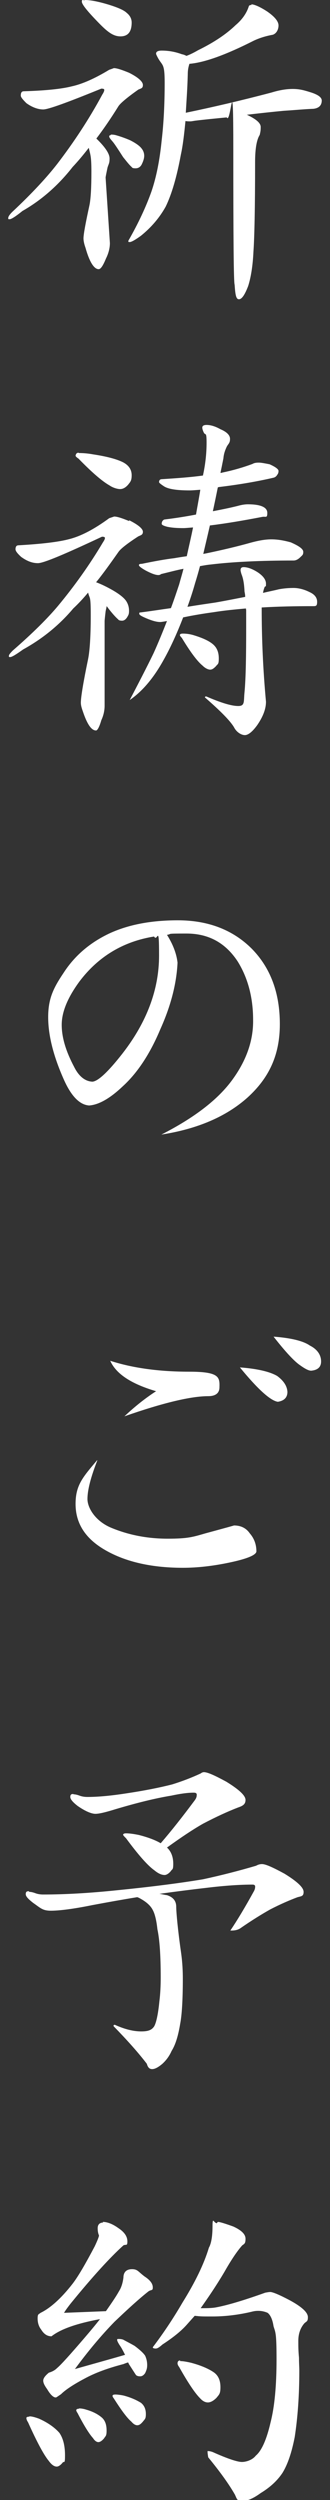
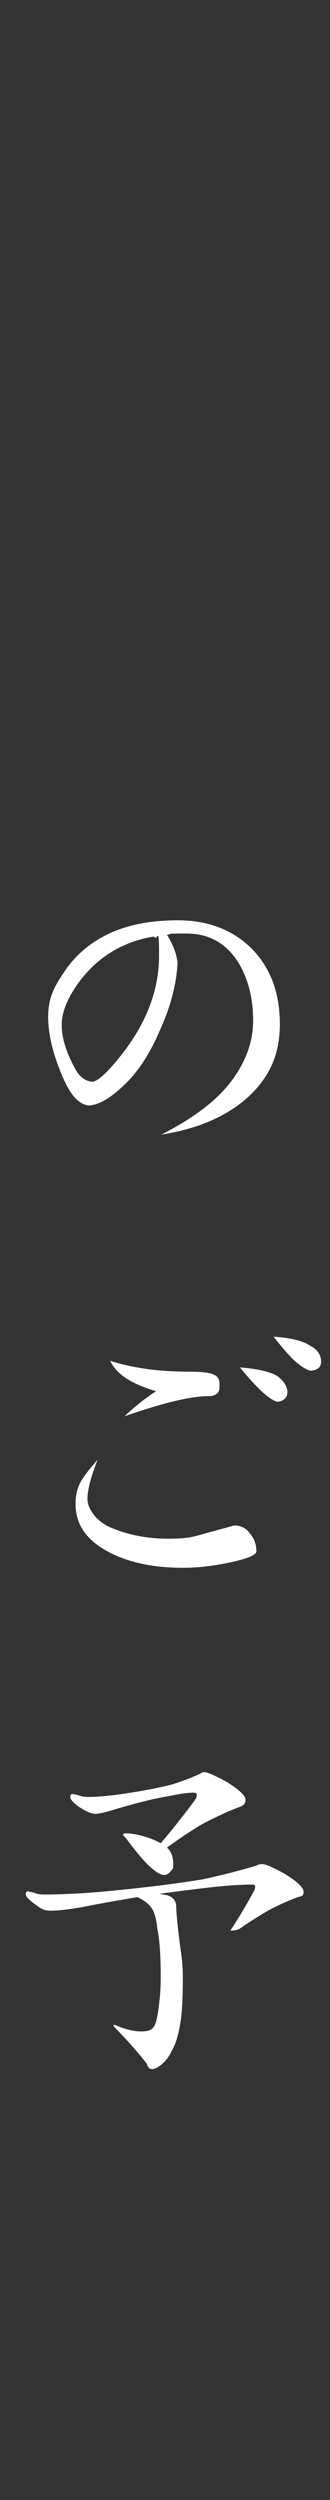
<svg xmlns="http://www.w3.org/2000/svg" version="1.1" viewBox="0 0 100 756">
  <rect x="0" y="0" width="100" height="756" fill="#333333" stroke="none" />
  <defs>
    <style>
      .cls-1 {
        fill: #fff;
      }
    </style>
  </defs>
  <g>
    <g id="_レイヤー_1" data-name="レイヤー_1">
      <g>
-         <path class="cls-1" d="M34.5,20.6c.9,0,2.4.5,4.6,1.4,2.8,1.4,4.2,2.7,4.2,3.7s-.5,1-1.4,1.4c-3.4,2.4-5.4,4.1-6,5-2.3,3.7-4.5,6.9-6.7,9.8,2.7,2.6,4,4.6,4,6s-.2,1.5-.6,2.7c-.4,1.9-.6,2.9-.6,3.1l1.3,19.8c0,1.5-.4,3.1-1.2,4.7-.9,2.2-1.6,3.2-2.2,3.2-1.4,0-2.8-2.2-4-6.5-.4-1.1-.6-2.1-.6-2.8,0-1.2.6-4.5,1.8-10,.4-1.9.6-5.3.6-10.1s-.3-5.1-.8-7.3c-1.7,2.2-3.3,4.1-4.9,5.8-4.3,5.5-9.4,10-15.2,13.3-2.1,1.7-3.4,2.5-3.9,2.5s-.4-.1-.4-.4c0-.4.4-1,1.2-1.8,6.1-5.7,10.6-10.6,13.7-14.6,4.9-6.4,9.5-13.3,13.6-20.9.4-.6.6-1.1.6-1.4s-.3-.4-.9-.4c-10.3,4.2-16.1,6.3-17.6,6.3s-3.3-.6-5.1-1.9c-1.1-1.1-1.7-1.8-1.7-2.3,0-.9.3-1.3.9-1.3,6.6-.2,11.5-.7,14.6-1.5,3.2-.7,7-2.4,11.3-5,.9-.3,1.4-.5,1.4-.5ZM25.6,0c1.9,0,4.3.5,7.3,1.4,2.9.9,4.7,1.7,5.5,2.5,1,.8,1.5,1.8,1.5,2.9,0,2.8-1.1,4.2-3.4,4.2s-4.1-1.5-6.9-4.4c-3.2-3.3-4.8-5.3-4.8-6.1s.3-.4.9-.4ZM33.6,40.7c.4,0,.9,0,1.6.2,1.4.4,2.8.9,4.2,1.5,1.8.9,3,1.8,3.5,2.5.5.6.8,1.4.8,2.2s-.3,1.7-.8,2.7c-.4.7-1,1.1-1.8,1.1s-1-.1-1.2-.4c-.6-.5-1.4-1.5-2.6-3-1.6-2.5-2.6-4-3.1-4.6-.7-.8-1.1-1.3-1.1-1.6s.1-.4.4-.4ZM76.1,1.3c.9,0,2.6.7,4.9,2.2,2.3,1.6,3.4,3,3.4,4.2s-.6,2.4-1.7,2.8c-2.2.4-4.1,1-5.8,1.8-8.3,4.2-14.8,6.6-19.5,7-.4,1.2-.5,2.2-.5,3.1-.1,4.3-.4,8.2-.6,11.7,8.2-1.7,16.8-3.7,25.9-6.1,2.3-.7,4.4-1.1,6.5-1.1s3.5.4,5.7,1.1c2.1.7,3.1,1.5,3.1,2.4,0,1.4-.8,2.3-2.5,2.5-2.7.1-5.7.4-9,.6-3.2.3-6.9.7-11.2,1.2,2.8,1.3,4.2,2.5,4.2,3.7s-.1,1.5-.3,2.4c-.9,1.4-1.4,4.1-1.4,8.2,0,13.9-.2,22.9-.5,27.1-.2,4.4-.8,7.9-1.6,10.4-1,2.6-1.9,4-2.8,4s-1.1-1.5-1.3-4.4c-.3-.8-.4-14.4-.4-41s-.7-7.1-2-9.6c-3.1.3-6.3.6-9.6,1-.6.1-1.1.2-1.4.2-.5,0-1,0-1.5-.1-.4,4.1-.8,7.5-1.4,10.2-1.2,6.5-2.7,11.8-4.6,15.7-1.9,3.4-4.4,6.3-7.5,8.8-1.8,1.3-2.9,1.9-3.4,1.9s-.4-.1-.4-.4c3.1-5.4,5.4-10.4,7-14.9,1.5-4.4,2.5-9.5,3.1-15.5.6-5.1.9-10.9.9-17.4s-.8-4.8-2.4-8.2c-.1-.2-.2-.4-.2-.6,0-.6.6-.9,1.7-.9,2.2,0,4.2.4,6.1,1.1.6.1,1,.3,1.4.5,1.1-.4,2.3-1,3.5-1.7,4.7-2.3,8.5-4.8,11.4-7.6,1.9-1.6,3.3-3.5,4-5.7.1-.3.4-.4.9-.4Z" />
-         <path class="cls-1" d="M39.1,157.3c2.8,1.4,4.2,2.6,4.2,3.5s-.5,1-1.4,1.4c-3.4,2.2-5.4,3.8-6,4.7-2.4,3.4-4.6,6.5-6.8,9.2h.1c1.6.6,3.2,1.4,4.8,2.3,2.1,1.2,3.5,2.3,4.2,3.3.6.9.9,1.9.9,3s-.2,1.3-.6,2c-.4.6-.9,1-1.5,1s-1-.1-1.2-.4c-.7-.6-1.8-1.8-3.1-3.5-.1-.2-.3-.4-.4-.5,0,.4-.2,1-.3,1.6-.2,1.7-.3,2.7-.3,2.9v25.6c0,1.4-.3,2.9-1,4.4-.6,2.1-1.2,3.1-1.6,3.1-1.4,0-2.7-1.9-4-5.8-.4-1.1-.6-1.9-.6-2.6,0-1.6.7-6,2.2-13.2.5-2.5.8-6.9.8-13.2s-.3-4.8-.8-6.9c-1.5,1.8-3,3.4-4.5,4.8-4.3,5.1-9.4,9.2-15.2,12.4-2.1,1.5-3.4,2.3-3.9,2.3s-.4-.1-.4-.4c0-.3.4-.8,1.2-1.6,6.1-5.3,10.6-9.8,13.7-13.5,4.9-5.9,9.5-12.3,13.6-19.2.4-.6.6-1,.6-1.3s-.3-.4-.9-.4c-11.3,5.3-17.7,8-19.4,8s-3.3-.6-5.1-1.9c-1.2-1.1-1.7-1.8-1.7-2.3,0-.8.3-1.2.9-1.2,7-.4,12.2-1,15.5-1.9,3.5-.9,7.5-3,12-6.3l1.5-.5c.9,0,2.4.5,4.6,1.4ZM23.9,137c1.2,0,2.7.1,4.3.4,4,.6,7.1,1.4,9.1,2.4,1.7.9,2.6,2.2,2.6,3.9s-.4,2-1.1,2.9c-.8.9-1.6,1.3-2.4,1.3s-2.2-.4-3.2-1.1c-2.3-1.3-5.4-4-9.4-8.1-.6-.4-.9-.7-.9-.9.1-.6.4-.9.9-.9ZM78.5,139.9c.6,0,1.7.2,3.2.5,1.8.8,2.7,1.5,2.7,2s-.1.8-.4,1.2c-.3.5-.7.8-1.3.9-5.2,1.2-10.7,2.1-16.5,2.8,0,0-.1.1-.2.1-.5,2.5-1,4.9-1.5,7.2,2.6-.5,5.1-1,7.5-1.6,1.4-.4,2.4-.5,3.1-.5,3.9,0,5.9.9,5.9,2.6s-.5,1-1.5,1.2c-5.7,1.1-11,2-15.9,2.6-.7,3.1-1.4,6-2,8.6.2,0,.4-.1.6-.1,5.3-1.1,9.9-2.2,13.8-3.3,2.2-.6,4.3-1,6.2-1s3.7.3,5.9.9c2.5,1.1,3.8,2,3.8,2.9s-.3,1-.9,1.6c-.6.6-1.3,1-2,1-10.1,0-18.5.4-25.1,1.2-1.1.1-2.2.3-3.3.5-.5,1.9-1,3.6-1.5,5.2-.7,2.5-1.5,4.9-2.3,7.1,3-.5,5.8-.9,8.5-1.3,2.9-.5,5.9-1.1,9-1.7,0-.6-.1-1.1-.2-1.6-.1-2.3-.4-4-.9-5.2-.2-.6-.3-1.1-.3-1.3,0-.6.3-.9.9-.9,1.2,0,2.6.5,4.2,1.5,1.7,1.1,2.6,2.3,2.6,3.5s-.1.6-.4,1c-.2.5-.4,1.1-.5,1.8,1.6-.4,3.2-.7,4.8-1.1,1.6-.3,3.1-.4,4.5-.4s3.1.4,4.7,1.2c1.6.7,2.4,1.7,2.4,3s-.4,1.3-1.2,1.3c-5.5,0-10.6.1-15.6.4v.4c0,9,.4,18.4,1.3,28.1,0,2.2-.9,4.5-2.6,7-1.5,2.1-2.8,3.1-3.8,3.1s-2.5-.8-3.3-2.4c-1.2-2-4.2-5-8.8-9,0-.2.1-.3.4-.3,4.4,1.9,7.6,2.9,9.7,2.9s1.6-1.4,1.9-4.2c.4-4.3.5-11,.5-20.1s0-3.3-.1-5.2c-3.3.3-6.5.6-9.6,1.1-2.9.4-6.1.9-9.4,1.6-1.9,4.9-3.9,9.3-6,13-3,5.4-6.4,9.4-10.2,12,3.9-7.4,6.3-12.2,7.3-14.3,1.4-3.1,2.7-6.3,4-9.6-1.1.2-1.8.3-2,.3-1.2,0-2.5-.4-4.2-1.1-1.4-.6-2.2-1-2.2-1.4s.1-.4.4-.4c3.2-.4,6.3-.9,9.2-1.3.9-2.4,1.7-4.8,2.5-7.2.4-1.5.9-3.1,1.3-4.7-2.1.4-4.3,1-6.8,1.6-.2.2-.5.3-.8.3-.9,0-2.2-.5-3.9-1.4-1.4-.8-2-1.3-2-1.6s.3-.4.9-.4c3.9-.8,7.2-1.4,9.8-1.7,1.1-.2,2.4-.4,3.8-.6.6-2.8,1.3-5.7,1.9-8.7-1.4.1-2.3.2-2.9.2-1.9,0-3.5-.1-4.9-.4-1.2-.3-1.7-.6-1.7-.9,0-.6.3-1.1.8-1.3,3.3-.4,6.5-.9,9.6-1.5.4-2.4.9-4.9,1.3-7.5-1.3.1-2.4.2-3.2.2-4,0-6.6-.4-7.9-1.3-.9-.6-1.4-1-1.4-1.2,0-.6.3-.9.9-.9,4.7-.3,8.9-.6,12.4-1.1.7-3.2,1.1-6.5,1.1-9.9s-.3-2.2-.8-3c-.4-.8-.5-1.3-.5-1.6,0-.5.4-.8,1.3-.8,1.2,0,2.6.4,4.2,1.3,1.9.8,2.9,1.8,2.9,2.9s-.3,1.3-.9,2.2c-.6,1.2-1,2.4-1.1,3.7-.3,1.5-.6,3-.9,4.4.2,0,.4,0,.6-.1,3.4-.7,6.4-1.6,9.1-2.6.5-.3,1.1-.4,1.8-.4ZM55.4,191.6c.9,0,1.9.1,3,.4,2.7.8,4.8,1.7,6.1,2.8,1.2,1,1.8,2.4,1.8,4.3s-.3,1.6-.9,2.4c-.6.6-1.1,1-1.7,1s-1.5-.4-2.3-1.2c-1.6-1.3-3.7-4.1-6.3-8.4-.4-.4-.6-.7-.6-.9.1-.3.4-.4.9-.4Z" />
        <path class="cls-1" d="M53.9,278.3c9.2,0,16.7,2.9,22.4,8.6,5.7,5.8,8.5,13.4,8.5,22.8s-3.3,16.3-9.8,22.2c-6.5,5.8-15.2,9.5-26.1,11.2,10-5.1,17.2-10.6,21.6-16.7,4.2-5.8,6.3-11.8,6.2-18,0-7-1.7-12.9-4.7-17.7-3.7-5.6-8.8-8.4-15.5-8.4s-4.1.1-5.9.4c1.9,3,2.9,5.8,3.2,8.4-.3,6.3-2,13-5.2,20.1-3.1,7.4-6.9,13.2-11.4,17.3-3.9,3.7-7.3,5.6-10.2,5.8-2.8-.2-5.3-2.7-7.5-7.5-3.3-7.3-4.9-13.7-4.9-19.2s1.5-8.7,4.6-13.3c3.4-5.3,8.1-9.3,14.1-12.1,5.7-2.6,12.5-3.9,20.6-3.9ZM28,327.1c1.7-.1,4.8-3,9.1-8.5,7.4-9.5,11.1-19.4,11.1-29.6s-.5-3.9-1.5-5.8c-9.4,1.5-17,6.1-22.7,13.7-3.5,4.8-5.3,9.1-5.3,13s1.3,8.1,3.8,12.8c1.4,2.8,3.3,4.3,5.5,4.4Z" />
        <path class="cls-1" d="M29.5,441.6c-2,5.1-3,9-3,11.7s2.4,6.7,7.2,8.7c5.3,2.2,11,3.3,17.1,3.3s7.6-.5,11.4-1.6c5.9-1.6,8.8-2.4,8.7-2.4,2.1,0,3.7.8,4.8,2.4,1.3,1.5,2,3.3,2,5.5-.2,1.1-2.9,2.2-8.1,3.3-5.2,1.1-9.9,1.6-14.2,1.6-10,0-18-2-24.1-5.7-5.6-3.4-8.4-7.9-8.4-13.6s2.2-8.1,6.5-13.2ZM33.4,411.5c6.8,2.2,14.8,3.3,23.9,3.3s9.3,1.6,9.2,4.7c0,1.8-1.2,2.7-3.4,2.7-5.2,0-13.7,2-25.4,6.1,3.3-3.1,6.5-5.6,9.6-7.6-7.5-2.2-12.1-5.2-13.9-9.2ZM72.7,413.5c5.3.4,9.1,1.3,11.3,2.6,1.9,1.4,3,3,3.1,4.8,0,1.7-1,2.7-2.9,3-2.2-.3-6.1-3.8-11.5-10.4ZM82.9,404.2c5.3.4,9,1.3,11,2.7,2.2,1.1,3.4,2.8,3.4,4.8,0,1.6-.9,2.6-3,2.8-.8,0-1.9-.6-3.3-1.6-1.8-1.2-4.5-4.1-8.1-8.7Z" />
        <path class="cls-1" d="M8.9,572.1c.4,0,1,.1,1.8.4s1.6.4,2.4.4c6.4,0,13.9-.4,22.5-1.3,10-1,18.7-2.1,25.9-3.3,5.6-1.2,11-2.6,16.1-4.1.7-.4,1.3-.5,1.8-.5,1.1,0,3.3,1,6.8,2.9,3.9,2.4,5.8,4.2,5.8,5.5s-.6,1.3-1.8,1.6c-2.4.9-5.2,2.1-8.3,3.7-2.5,1.4-5.6,3.3-9.2,5.8-.7.4-1.5.6-2.5.6h-.4c2.1-3.1,4.5-7.1,7.2-12,.2-.4.3-.8.3-1,.1-.6-.1-.9-.8-.9-3.7,0-8.4.3-14.1,1-4.4.5-9.1,1.1-14.1,1.8.8.1,1.5.3,2.3.4,1.9.6,2.8,1.8,2.8,3.5s.5,7.2,1.5,14.1c.4,2.9.5,5.5.5,7.7,0,6.5-.3,11-.8,13.6-.6,3.6-1.4,6.3-2.6,8.2-.7,1.6-1.7,2.9-2.8,3.9-1.3,1.1-2.3,1.6-3.1,1.6s-1.3-.5-1.6-1.6c-2.6-3.4-6-7.2-10.1-11.4,0-.3.1-.4.4-.4,3.1,1.4,5.7,2,8,2s3.2-.5,3.9-1.5c.6-1,1.2-3.5,1.6-7.6.3-2.4.4-4.8.4-7.2,0-6.5-.3-11.3-1-14.6-.3-2.8-.8-4.7-1.4-5.8-.7-1.4-2.1-2.6-4.2-3.7l-.5-.2c-4.3.7-8.8,1.5-13.6,2.4-5.9,1.2-10.1,1.7-12.6,1.7s-3.1-.8-5.4-2.4c-1.4-1.1-2.2-1.9-2.2-2.6s.3-.9.9-.9ZM22.3,542.6c.4,0,1,.1,1.8.4s1.6.4,2.4.4c3.4,0,7.4-.4,11.9-1.1,5.3-.8,9.9-1.7,13.8-2.7,2.9-.9,5.8-2,8.6-3.3.4-.3.7-.4,1-.4,1.1,0,3.3,1,6.8,2.9,3.9,2.4,5.8,4.2,5.8,5.5s-.8,1.8-2.3,2.3c-3.1,1.2-6.6,2.8-10.6,4.9-3,1.7-6.6,4.1-10.9,7.2,1.3,1.2,1.9,2.9,1.9,4.9s-.3,1.5-.8,2.3c-.6.7-1.3,1.1-1.8,1.1-1,0-2-.5-3.1-1.4-2.1-1.5-4.9-4.7-8.6-9.7-.6-.6-.9-.9-.9-1.1.1-.3.4-.4.9-.4,1.1,0,2.4.2,3.9.5,2.7.7,4.9,1.5,6.6,2.5,3.2-3.7,6.6-8,10.4-13.1.4-.6.5-1,.5-1.3.1-.6-.1-.9-.9-.9-1.8,0-4,.3-6.8.9-4.9.8-10.5,2.2-16.9,4.1-2.9.9-4.9,1.4-6.1,1.4s-3.1-.8-5.4-2.4c-1.4-1.1-2.2-2-2.2-2.7s.3-.9.9-.9Z" />
-         <path class="cls-1" d="M8.9,730.7c.8,0,1.8.3,2.9.7,2.7,1.2,4.8,2.7,6.2,4.3,1.1,1.6,1.7,3.8,1.7,6.8s-.3,1.5-.8,2.3c-.6.7-1.2,1.1-1.7,1.1-.8,0-1.6-.6-2.4-1.7-1.5-1.8-3.6-5.7-6.3-11.7-.4-.6-.5-1-.5-1.3,0-.3.4-.4.9-.4ZM31.1,671.9c1.4,0,3,.6,4.8,1.9,1.8,1.2,2.7,2.5,2.7,4s-.4.8-1.2,1.2c-4,3.6-9.4,9.5-16,17.6-.7.9-1.4,1.8-2,2.8l12.7-.5c1.6-2.3,3-4.3,4-6.1.7-1.1,1.1-2.5,1.3-4,0-1.7.9-2.6,2.6-2.6s1.8.7,3.8,2.2c1.7,1.1,2.5,2.2,2.5,3.3s-.4.6-1.3,1.2c-2.8,2.2-6.2,5.3-10.3,9.2-4.1,4.2-8.1,9-12,14.3,5.3-1.5,10.4-2.9,15.2-4.3-.7-1.4-1.2-2.3-1.5-2.7-.6-.9-.9-1.5-.9-1.8s.1-.3.4-.3.8,0,1.4.2c1.1.6,2.3,1.2,3.5,1.9,1.6,1.2,2.7,2.2,3.2,3,.4.9.6,1.8.6,2.8s-.2,1.5-.6,2.4c-.4.6-.9,1-1.5,1s-1-.1-1.3-.4c-.4-.6-1.1-1.7-2.2-3.4,0-.1-.1-.3-.2-.4-.4.1-.9.3-1.4.5-4.6,1.2-8.5,2.6-11.8,4.4-3.4,1.8-5.8,3.4-7.1,4.7-.9.6-1.4,1-1.6,1-.7,0-1.6-.8-2.6-2.5-.8-1.1-1.2-1.9-1.2-2.6s.6-1.5,1.7-2.4c1-.3,1.8-.7,2.5-1.4,1.2-1,3.9-4,8.2-9,1.8-2.1,3.4-4,4.8-5.8-7,1.3-11.9,3-14.7,5.2-1.3,0-2.3-.7-3.1-2-.7-.9-1.1-2-1.1-3.4s.3-1.2.9-1.7c2.9-1.4,6.2-4.3,9.7-8.8,1.7-2.2,3.9-6,6.7-11.3.9-1.9,1.3-3,1.3-3.3-.3-.7-.4-1.4-.4-2.2,0-1.1.6-1.7,1.7-1.7ZM23.9,728.3c.6,0,1.4.1,2.3.4,2.1.6,3.7,1.5,4.8,2.5.9.9,1.3,2.1,1.3,3.8s-.3,1.6-.8,2.4c-.6.7-1.2,1.1-1.7,1.1s-1.1-.4-1.6-1.2c-1.1-1.2-2.7-3.7-4.7-7.6-.3-.4-.4-.7-.4-.9.1-.3.4-.4.9-.4ZM34.9,724.1c.6,0,1.5.1,2.5.3,2.3.6,4,1.4,5.3,2.2,1,.8,1.5,1.9,1.5,3.4s-.3,1.5-.9,2.3c-.6.7-1.1,1.1-1.7,1.1s-1.2-.4-1.8-1.1c-1.3-1.1-3-3.4-5.3-7-.3-.4-.4-.6-.4-.8,0-.3.4-.4.9-.4ZM66,671.9c.6,0,2.2.5,4.7,1.4,2.4,1.1,3.7,2.3,3.7,3.7s-.3,1.5-1,2c-1.6,1.8-3.4,4.5-5.5,8.2-2.5,4.2-4.9,7.7-7.1,10.8,1.6,0,3.1,0,4.4-.2,3.4-.6,8.5-2.1,15.2-4.5.6-.1,1.1-.2,1.5-.2.7,0,2.7.8,5.9,2.5,3.7,2,5.5,3.7,5.5,5.1s-.4,1.2-1.1,1.9c-1.2,1.4-1.8,3.2-1.8,5.2s0,2.9.2,5.2c0,1.7.1,2.9.1,3.8,0,7.7-.5,14.4-1.4,20.2-.9,4.6-2.1,8.2-3.7,10.8-1.6,2.4-3.8,4.4-6.6,6.1-2.2,1.6-4,2.4-5.6,2.4s-1.6-.6-2.2-1.9c-1.7-3-4.4-6.8-8.1-11.3-.1-.6-.2-1.2-.2-1.6v-.3c.7,0,1.4.2,2,.5,4.3,1.9,7.1,2.8,8.4,2.8s3.2-.6,4.2-1.9c1.8-1.5,3.3-4.9,4.5-10.1,1.2-4.7,1.8-11,1.8-19s-.3-8.1-.9-10c-.3-2-.9-3.4-1.8-4.1-.9-.4-1.9-.6-2.8-.6s-1.4.1-2.6.4c-4,.9-7.8,1.3-11.3,1.3s-3.4,0-5.4-.2c-.9,1-1.7,1.9-2.5,2.8-1.9,2.1-4.4,4-7.3,5.9-.9.8-1.5,1.2-2,1.2s-.9-.1-.9-.4c3.2-4.2,6.2-8.7,9-13.5,3.8-6.1,6.5-11.6,8-16.6.7-1.2,1.1-3.4,1.1-6.5s.4-.9,1.3-.9ZM54.6,714c.9,0,2,.2,3.3.5,3,.8,5.3,1.8,6.9,2.9,1.4,1,2,2.5,2,4.5s-.4,2.2-1.2,3.2c-.9.9-1.8,1.4-2.6,1.4s-1.6-.4-2.4-1.3c-1.5-1.5-3.6-4.6-6.3-9.4-.4-.5-.5-.9-.5-1.1,0-.6.3-.9.8-.9Z" />
      </g>
    </g>
  </g>
</svg>